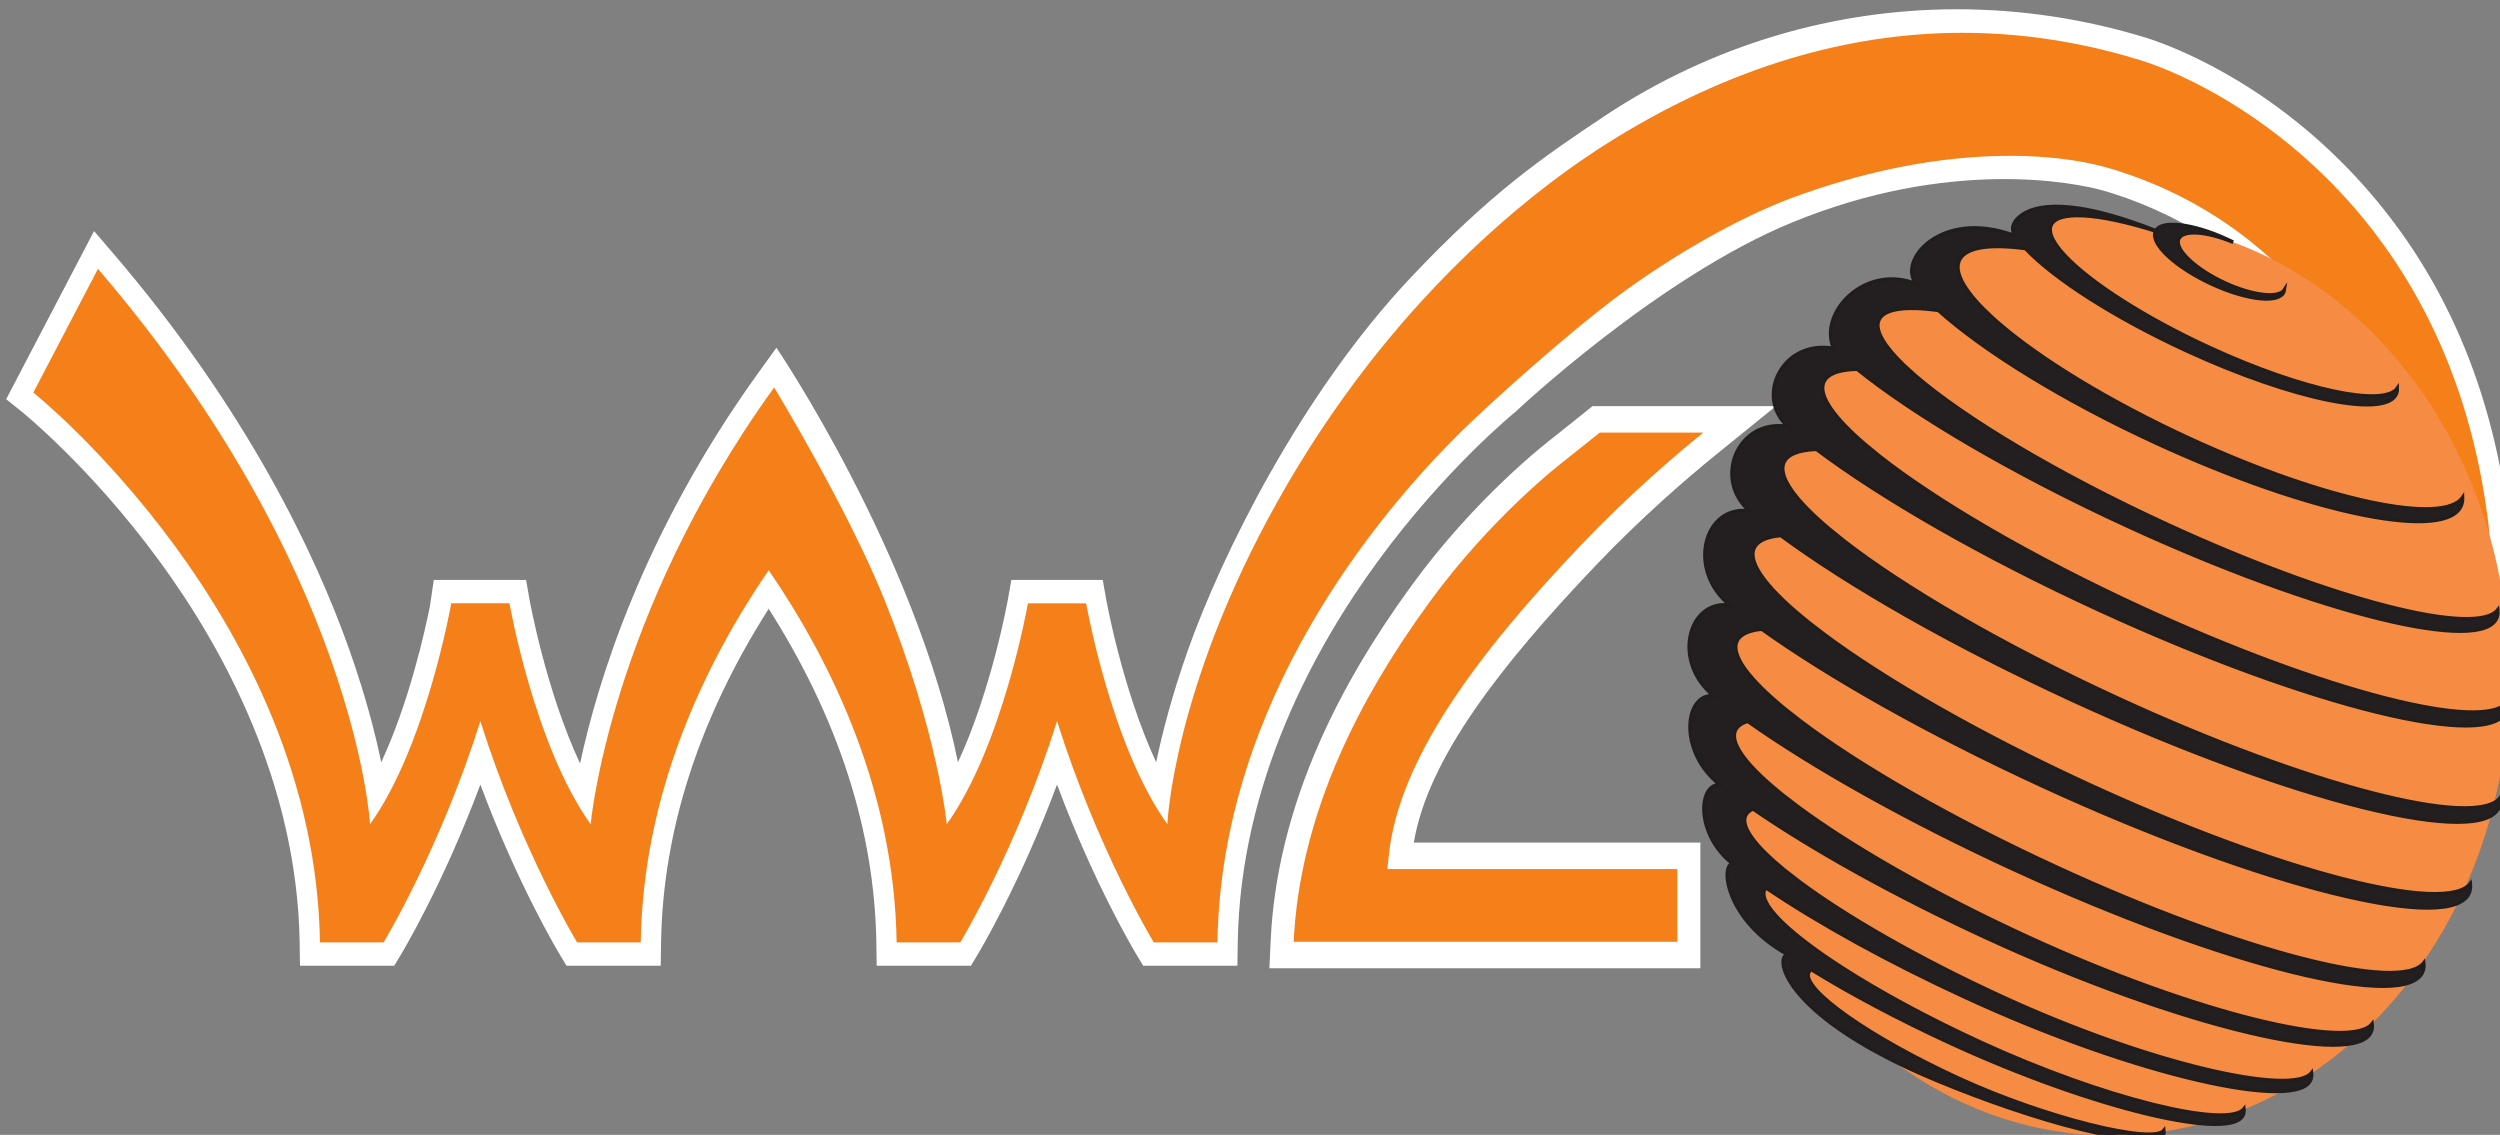
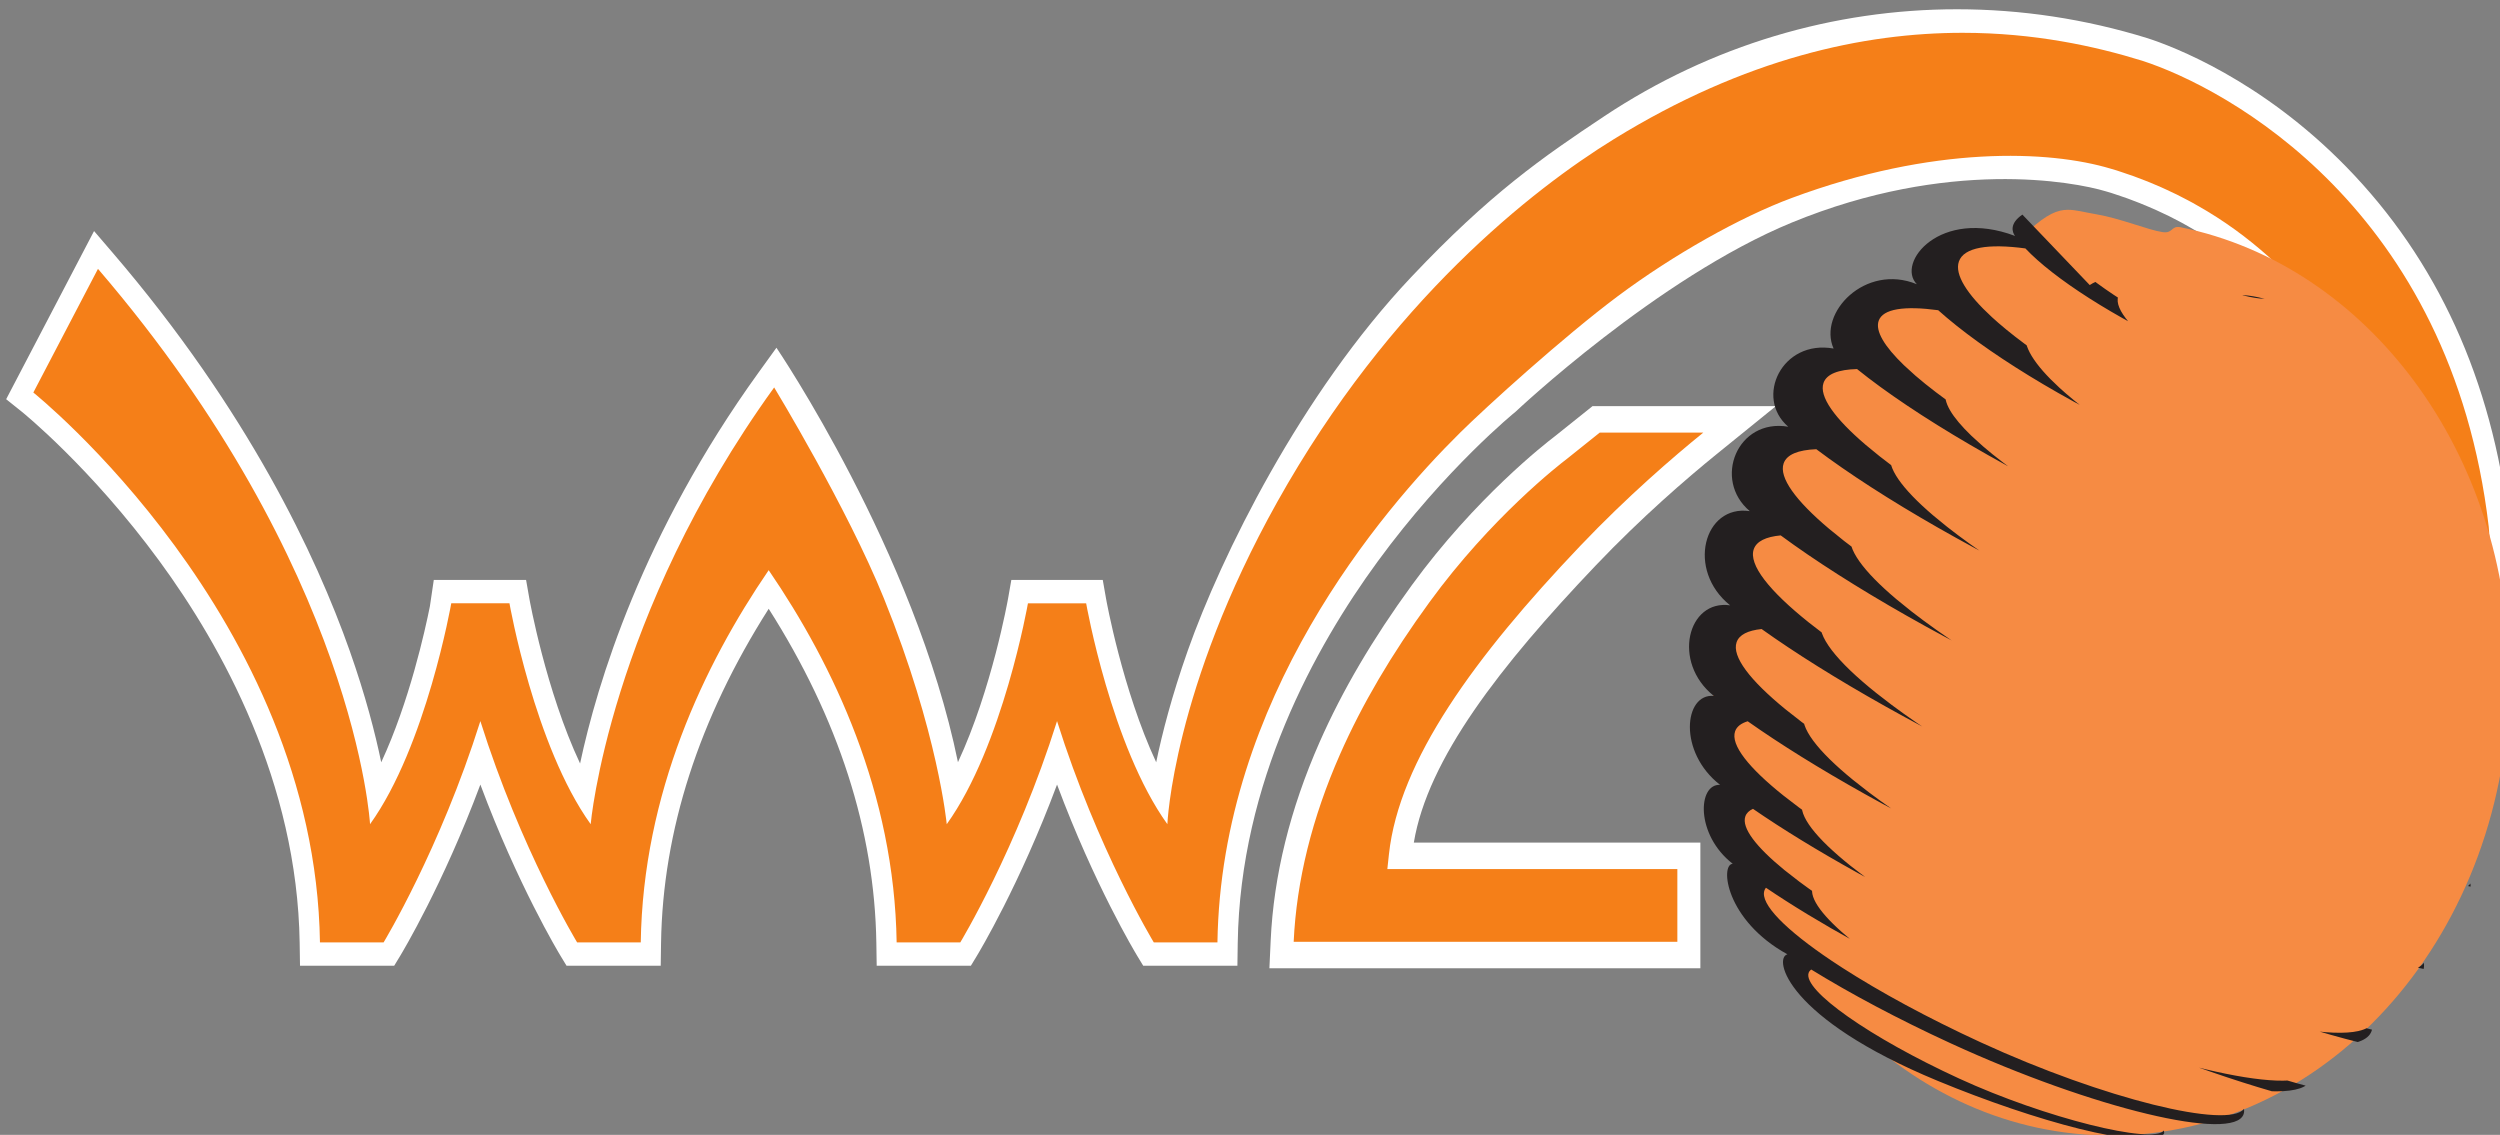
<svg xmlns="http://www.w3.org/2000/svg" xmlns:ns1="http://www.inkscape.org/namespaces/inkscape" xmlns:ns2="http://sodipodi.sourceforge.net/DTD/sodipodi-0.dtd" width="62.91mm" height="28.558mm" viewBox="0 0 62.91 28.558" version="1.1" id="svg1171" ns1:version="1.2.2 (732a01da63, 2022-12-09)" ns2:docname="log.svg" ns1:export-filename="log3_brand.svg" ns1:export-xdpi="83.650002" ns1:export-ydpi="83.650002">
  <rect x="0" y="0" width="62.91" height="28.558" fill="#808080" stroke="none" />
  <ns2:namedview id="namedview1173" pagecolor="#ffffff" bordercolor="#000000" borderopacity="0.25" ns1:showpageshadow="2" ns1:pageopacity="0.0" ns1:pagecheckerboard="0" ns1:deskcolor="#d1d1d1" ns1:document-units="mm" showgrid="false" ns1:zoom="1.4912879" ns1:cx="356.73863" ns1:cy="245.42545" ns1:window-width="1920" ns1:window-height="1017" ns1:window-x="-8" ns1:window-y="-8" ns1:window-maximized="1" ns1:current-layer="layer1" />
  <defs id="defs1168">
    <clipPath clipPathUnits="userSpaceOnUse" id="clipPath5512-7">
      <path d="m 764.871,448.211 -7.199,-5.012 c -1.564,-1.035 -14.789,-9.975 -26.737,-24.249 v 0 c -7.369,-8.804 -13.038,-17.198 -17.33,-25.664 v 0 c -5.53,-10.911 -8.617,-21.804 -9.175,-32.377 v 0 l -0.24,-4.551 h 80.931 v 20.531 H 731.31 c 2.603,13.648 16.197,28.864 34.15,45.275 v 0 c 8.608,7.87 17.1,14.236 22.706,18.192 v 0 l 11.137,7.855 z" id="path5510-3" />
    </clipPath>
    <linearGradient x1="0" y1="0" x2="1" y2="0" gradientUnits="userSpaceOnUse" gradientTransform="matrix(251.029,0,0,-217.245,2325.484,-2222.593)" spreadMethod="pad" id="linearGradient5528-0">
      <stop style="stop-opacity:1;stop-color:#ffffff" offset="0" id="stop5518-5" />
      <stop style="stop-opacity:1;stop-color:#231f20" offset="0.259" id="stop5520-9" />
      <stop style="stop-opacity:1;stop-color:#231f20" offset="0.592" id="stop5522-8" />
      <stop style="stop-opacity:1;stop-color:#231f20" offset="0.676" id="stop5524-4" />
      <stop style="stop-opacity:1;stop-color:#231f20" offset="1" id="stop5526-8" />
    </linearGradient>
    <clipPath clipPathUnits="userSpaceOnUse" id="clipPath5538-4">
      <path d="m 767.053,495.564 c -11.584,-6.697 -21.438,-12.634 -36.24,-26.273 v 0 c -20.766,-19.134 -35.701,-45.625 -41.956,-61.035 v 0 c -2.987,-7.361 -4.815,-13.554 -5.929,-18.24 v 0 c -6.353,11.879 -9.378,26.546 -9.414,26.727 v 0 l -0.617,3.06 h -17.172 l -0.618,-3.06 c -0.037,-0.182 -3.046,-14.832 -9.406,-26.717 v 0 c -8.091,34.412 -34.088,67.724 -34.088,67.724 v 0 l -3.361,-4.055 c -21.88,-26.391 -30.342,-50.924 -33.513,-63.88 v 0 c -6.427,11.913 -9.486,26.747 -9.522,26.929 v 0 l -0.617,3.06 h -17.334 l -0.731,-4.313 c -0.876,-3.809 -3.85,-15.601 -9.138,-25.48 v 0 c -1.114,4.688 -2.942,10.882 -5.93,18.245 v 0 c -6.254,15.41 -19.06,39.207 -44.546,65.06 v 0 l -3.452,3.502 -16.505,-27.478 2.923,-2.037 c 0.13,-0.089 12.964,-9.103 25.832,-24.38 v 0 c 11.773,-13.978 25.905,-36.153 26.361,-62.414 v 0 l 0.065,-3.746 h 17.684 l 1.138,1.632 c 0.378,0.542 8.046,11.631 15.047,27.975 v 0 c 7.001,-16.342 14.668,-27.43 15.046,-27.973 v 0 l 1.138,-1.633 h 17.685 l 0.064,3.748 c 0.319,18.325 7.115,36.666 20.213,54.582 v 0 c 13.102,-17.917 19.898,-36.259 20.216,-54.585 v 0 l 0.066,-3.746 h 17.684 l 1.138,1.632 c 0.378,0.542 8.046,11.631 15.047,27.975 v 0 c 7.001,-16.344 14.669,-27.433 15.046,-27.975 v 0 l 1.138,-1.632 h 17.685 l 0.064,3.746 c 0.456,26.19 14.516,48.313 26.233,62.261 v 0 c 12.869,15.319 25.831,24.444 25.958,24.533 v 0 c 0,0 26.619,21.879 51.902,30.916 v 0 c 29.343,10.49 52.857,6.68 58.928,5.088 v 0 l 1.033,-0.266 0.994,-0.289 c 0.25,-0.074 0.501,-0.148 0.75,-0.22 v 0 c 0.435,-0.127 0.867,-0.252 1.295,-0.388 v 0 l 0.613,-0.201 c 1.168,-0.384 2.267,-0.746 3.321,-1.153 v 0 l 0.103,-0.038 c 0.928,-0.328 1.843,-0.706 2.811,-1.107 v 0 c 0.312,-0.128 0.622,-0.256 0.932,-0.382 v 0 c 0.338,-0.153 0.676,-0.304 1.013,-0.454 v 0 c 0.903,-0.405 1.757,-0.787 2.554,-1.198 v 0 l 0.073,-0.036 c 4.427,-2.161 8.711,-4.839 12.708,-7.939 v 0 c 3.655,-2.89 6.921,-6.024 9.704,-9.309 v 0 c 2.575,-3.049 4.855,-6.308 6.776,-9.686 v 0 c 3.073,-5.405 5.248,-11.052 6.646,-17.245 v 0 c 1.057,-4.81 1.331,-8.567 1.448,-11.311 v 0 c 0.007,-0.376 0.014,-0.728 0.022,-1.053 v 0 c 0.006,-0.317 0.013,-0.609 0.017,-0.875 v 0 l 0.014,-0.279 c 0.012,-0.133 1.103,-13.464 -3.637,-28.733 v 0 l -3.287,-10.59 4.794,3.333 c -0.531,-1.376 -0.996,-2.482 -1.288,-3.16 v 0 l -0.025,-0.06 c -0.32,-0.777 -0.609,-1.406 -0.805,-1.827 v 0 l -0.338,-0.73 6.331,-3.841 c -0.031,-0.073 -0.062,-0.145 -0.091,-0.217 v 0 c -0.401,-0.932 -0.755,-1.72 -1.04,-2.356 v 0 c -0.138,-0.305 -0.258,-0.576 -0.366,-0.819 v 0 c -0.274,-0.621 -0.437,-0.95 -0.437,-0.95 v 0 l 6.202,-4.304 c 0.643,0.69 1.247,1.645 2.057,3.03 v 0 c 0.255,0.429 0.514,0.896 0.785,1.403 v 0 l 2.645,-1.504 c 0.624,0.856 15.226,21.412 11.37,60.337 v 0 l -0.016,0.134 c -3.163,23.44 -13.439,43.053 -30.545,58.294 v 0 c -15.996,14.251 -32.578,19.678 -37.28,21.002 v 0 l -0.042,0.012 c -11.707,3.15 -23.753,4.724 -35.758,4.724 v 0 c -23.131,0 -46.116,-5.84 -66.268,-17.492" id="path5536-2" />
    </clipPath>
    <linearGradient x1="0" y1="0" x2="1" y2="0" gradientUnits="userSpaceOnUse" gradientTransform="matrix(1242.141,0,0,-1074.97,1699.391,-2148.077)" spreadMethod="pad" id="linearGradient5554-8">
      <stop style="stop-opacity:1;stop-color:#ffffff" offset="0" id="stop5544-9" />
      <stop style="stop-opacity:1;stop-color:#231f20" offset="0.259" id="stop5546-5" />
      <stop style="stop-opacity:1;stop-color:#231f20" offset="0.592" id="stop5548-9" />
      <stop style="stop-opacity:1;stop-color:#231f20" offset="0.676" id="stop5550-4" />
      <stop style="stop-opacity:1;stop-color:#231f20" offset="1" id="stop5552-1" />
    </linearGradient>
    <clipPath clipPathUnits="userSpaceOnUse" id="clipPath5564-0">
      <path d="m 768.857,491.823 c -15.13,-8.12 -42.063,-26.396 -63.166,-59.225 v 0 c -19.659,-30.579 -20.663,-52.703 -20.663,-52.703 v 0 c -10.549,12.772 -15.252,36.094 -15.252,36.094 v 0 h -10.93 -10e-4 c 0,0 -4.703,-23.322 -15.251,-36.094 v 0 c 0,0 -1.589,14.912 -11.797,36.896 v 0 c -6.861,14.776 -20.61,34.471 -20.61,34.471 v 0 c -31.048,-37.449 -34.456,-71.367 -34.456,-71.367 v 0 c -10.549,12.774 -15.253,36.096 -15.253,36.096 v 0 h -10.929 c 0,-10e-4 -4.704,-23.324 -15.252,-36.096 v 0 c 0,0 -2.606,41.559 -51.092,90.745 v 0 l -12.138,-20.208 c 0,0 52.905,-36.854 53.825,-89.856 v 0 h 11.947 c 0,0 10.59,15.197 18.175,36.166 v 0 c 7.585,-20.968 18.174,-36.165 18.174,-36.165 v 0 h 11.947 c 0.423,24.358 11.825,45.3 24.025,60.827 v 0 c 12.202,-15.527 23.606,-36.469 24.029,-60.828 v 0 h 11.947 c 0,0 10.589,15.197 18.175,36.166 v 0 c 7.584,-20.969 18.174,-36.166 18.174,-36.166 v 0 h 11.947 c 0.69,39.752 30.621,70.42 45.543,83.269 v 0 c 4.975,4.283 19.434,15.69 29.585,22.292 v 0 c 10.517,6.841 23.145,12.995 32.748,16.093 v 0 c 26.494,8.569 48.283,7.819 59.909,4.769 v 0 c 0.364,-0.094 0.727,-0.187 1.09,-0.28 v 0 c 0.358,-0.104 0.716,-0.208 1.073,-0.313 v 0 c 0.713,-0.212 1.426,-0.411 2.129,-0.633 v 0 c 1.397,-0.462 2.788,-0.906 4.135,-1.425 v 0 c 1.361,-0.482 2.673,-1.05 3.983,-1.583 v 0 c 1.284,-0.585 2.574,-1.13 3.804,-1.764 v 0 c 4.971,-2.427 9.436,-5.301 13.398,-8.374 v 0 c 3.935,-3.111 7.366,-6.431 10.253,-9.84 v 0 c 2.884,-3.413 5.256,-6.882 7.178,-10.262 v 0 c 3.85,-6.772 5.885,-13.126 7.054,-18.31 v 0 c 1.146,-5.208 1.421,-9.288 1.537,-12.018 v 0 c 0.012,-0.767 0.031,-1.428 0.04,-1.984 v 0 c 0,0 1.248,-13.949 -3.794,-30.198 v 0 c 0.2,0.139 0.491,0.571 0.848,1.226 v 0 c 0.368,0.653 0.762,1.535 1.19,2.57 v 0 c 0.212,0.517 0.448,1.07 0.663,1.656 v 0 c 0.207,0.589 0.423,1.204 0.647,1.836 v 0 c 0.109,0.317 0.219,0.638 0.33,0.963 v 0 c 0.101,0.328 0.202,0.659 0.303,0.991 v 0 c 0.198,0.668 0.399,1.343 0.598,2.015 v 0 c 0.732,2.706 1.333,5.417 1.672,7.461 v 0 c 0.32,1.788 0.475,3.055 0.509,3.345 v 0 c -0.134,-1.318 -0.352,-2.627 -0.543,-3.932 v 0 c -0.091,-0.663 -0.235,-1.321 -0.35,-1.979 v 0 c -0.127,-0.659 -0.231,-1.316 -0.377,-1.969 v 0 c -0.5,-4.573 -1.325,-9.107 -2.428,-13.57 v 0 l 0.386,1.011 0.356,1.019 0.712,2.048 c 0.226,0.686 0.435,1.379 0.653,2.071 v 0 c 0.217,0.692 0.44,1.385 0.624,2.088 v 0 c -0.022,-0.626 -0.141,-1.451 -0.311,-2.419 v 0 c -0.084,-0.485 -0.18,-1.006 -0.286,-1.553 v 0 c -0.113,-0.547 -0.255,-1.119 -0.396,-1.713 v 0 c -0.144,-0.592 -0.29,-1.207 -0.454,-1.83 v 0 c -0.179,-0.62 -0.363,-1.253 -0.547,-1.893 v 0 c -0.357,-1.28 -0.806,-2.559 -1.224,-3.803 v 0 c -0.862,-2.482 -1.781,-4.773 -2.496,-6.435 v 0 c -0.344,-0.837 -0.653,-1.511 -0.871,-1.978 v 0 c -0.216,-0.467 -0.337,-0.73 -0.337,-0.73 v 0 c 0.464,0.602 1.07,1.509 1.709,2.714 v 0 c 0.325,0.6 0.674,1.271 1.046,2.007 v 0 c 0.355,0.741 0.718,1.551 1.106,2.419 v 0 c 1.522,3.485 3.169,8.007 4.515,13.308 v 0 c 0.18,0.659 0.331,1.336 0.483,2.023 v 0 c 0.154,0.688 0.308,1.384 0.464,2.09 v 0 c 0.132,0.711 0.267,1.43 0.402,2.157 v 0 c 0.067,0.363 0.133,0.73 0.2,1.098 v 0 c 0.056,0.371 0.112,0.743 0.168,1.117 v 0 c 0.482,2.99 0.77,6.133 0.93,9.366 v 0 c 0.166,3.233 0.1,6.558 -0.139,9.909 v 0 c -0.246,3.35 -0.684,6.728 -1.374,10.048 v 0 c -0.677,3.321 -1.564,6.59 -2.63,9.738 v 0 c -1.065,3.15 -2.868,4.201 -4.248,7.036 v 0 c -0.357,0.702 -0.819,0.672 -1.197,1.347 v 0 c -0.371,0.68 -1.958,2.627 -2.32,3.292 v 0 c -0.772,1.303 8.201,-5.189 10.851,-12.047 v 0 c 2.656,-6.854 4.461,-12.757 5.182,-20.238 v 0 c 0.695,-7.485 0.446,-14.893 -0.499,-21.618 v 0 c -0.896,-6.741 -2.438,-12.8 -4.001,-17.847 v 0 c -1.573,-5.05 -3.193,-9.09 -4.367,-11.881 v 0 c -0.597,-1.391 -1.092,-2.467 -1.418,-3.205 v 0 c -0.325,-0.738 -0.517,-1.123 -0.517,-1.123 v 0 c 0.394,0.423 0.904,1.242 1.572,2.386 v 0 c 0.679,1.139 1.429,2.644 2.295,4.439 v 0 c 1.687,3.608 3.661,8.468 5.393,14.322 v 0 c 0.835,2.935 1.672,6.099 2.305,9.482 v 0 c 0.653,3.376 1.196,6.952 1.491,10.674 v 0 c 0.307,3.719 0.42,7.576 0.278,11.494 v 0 c -0.143,3.919 -0.567,7.893 -1.249,11.83 v 0 c -1.358,7.873 1.93,-0.113 2.651,-8.437 v 0 c 0.726,-8.33 0.285,-16.543 -0.862,-23.97 v 0 c -1.166,-7.431 -2.957,-14.101 -4.838,-19.615 v 0 c -1.336,-3.942 -2.678,-7.317 -3.84,-10.028 v 0 c 0,0 14.414,19.791 10.657,57.715 v 0 c -7.03,52.116 -49.418,71.728 -65.08,76.137 v 0 c -8.861,2.385 -20.28,4.561 -33.728,4.561 v 0 c -18.461,0 -40.748,-4.1 -65.502,-17.388 m -2.628,-47.935 -6.071,-4.228 -0.085,-0.058 c -1.422,-0.938 -14.222,-9.568 -25.824,-23.428 v 0 C 727.094,407.627 721.603,399.5 717.461,391.33 v 0 c -5.26,-10.378 -8.187,-20.678 -8.714,-30.65 v 0 h 72.051 v 11.887 h -54.461 l 0.301,2.427 c 1.9,15.313 16.099,32.256 35.905,50.361 v 0 c 8.862,8.102 17.6,14.632 23.132,18.533 v 0 z" id="path5562-1" />
    </clipPath>
    <radialGradient fx="0" fy="0" cx="0" cy="0" r="1" gradientUnits="userSpaceOnUse" gradientTransform="matrix(452.612,0,0,-391.698,2322.159,-2148.113)" spreadMethod="pad" id="radialGradient5582-5">
      <stop style="stop-opacity:1;stop-color:#f57c17" offset="0" id="stop5570-8" />
      <stop style="stop-opacity:1;stop-color:#f57c17" offset="0.179" id="stop5572-8" />
      <stop style="stop-opacity:1;stop-color:#f57c17" offset="0.265" id="stop5574-4" />
      <stop style="stop-opacity:1;stop-color:#ffffff" offset="0.567" id="stop5576-7" />
      <stop style="stop-opacity:1;stop-color:#f57f18" offset="0.894" id="stop5578-1" />
      <stop style="stop-opacity:1;stop-color:#f57f18" offset="1" id="stop5580-1" />
    </radialGradient>
    <clipPath clipPathUnits="userSpaceOnUse" id="clipPath5592-5">
      <path d="m 846.917,477.003 c -0.896,-0.696 -0.325,-1.706 -1.418,-1.987 v 0 c -0.496,-0.127 -1.446,0.035 -2.401,0.198 v 0 c -0.987,0.169 -1.981,0.337 -2.484,0.186 v 0 c -4.015,-1.213 -7.889,-2.752 -11.589,-4.589 v 0 c -1.543,-0.767 1.162,-4.418 -0.318,-5.286 v 0 c -0.794,-0.465 -2.591,-0.265 -4.397,-0.065 v 0 c -1.883,0.209 -3.777,0.418 -4.563,-0.126 v 0 c -7.038,-4.869 -13.199,-10.914 -18.201,-17.851 v 0 c -0.497,-0.689 1.674,-2.263 1.202,-2.969 v 0 c -0.547,-0.816 -3.734,-0.765 -4.249,-1.602 v 0 c -1.814,-2.951 -3.428,-6.036 -4.825,-9.237 v 0 c -0.285,-0.654 2.202,-1.964 1.935,-2.627 v 0 c -0.354,-0.879 -3.455,-1.116 -3.776,-2.012 v 0 c -1.189,-3.316 -2.151,-6.741 -2.865,-10.256 v 0 c -0.158,-0.781 2.963,-2.76 2.828,-3.551 v 0 c -0.151,-0.885 -3.554,-0.583 -3.672,-1.478 v 0 c -0.433,-3.256 -0.656,-6.578 -0.656,-9.95 v 0 c 0,-16.732 5.495,-32.18 14.778,-44.638 v 0 c 1.587,-2.129 1.541,-4.613 3.341,-6.559 v 0 c 1.725,-1.866 5.286,-3.199 7.19,-4.88 v 0 c 13.182,-11.636 30.499,-18.698 49.464,-18.698 v 0 c 41.297,0 74.775,33.478 74.775,74.775 v 0 c 0,36.838 -26.64,67.454 -61.705,73.635 v 0 c -0.933,0.164 -1.272,-0.112 -1.648,-0.388 v 0 c -0.357,-0.263 -0.749,-0.527 -1.719,-0.409 v 0 c -2.645,0.319 -7.942,2.253 -12.492,2.921 v 0 c -2.229,0.326 -3.785,0.731 -5.293,0.731 v 0 c -2.007,0 -3.93,-0.717 -7.242,-3.288" id="path5590-3" />
    </clipPath>
    <linearGradient x1="0" y1="0" x2="1" y2="0" gradientUnits="userSpaceOnUse" gradientTransform="matrix(394.692,0,0,-341.573,2545.274,-2217.17)" spreadMethod="pad" id="linearGradient5606-7">
      <stop style="stop-opacity:1;stop-color:#f68b43" offset="0" id="stop5598-1" />
      <stop style="stop-opacity:1;stop-color:#f68b43" offset="0.167" id="stop5600-8" />
      <stop style="stop-opacity:1;stop-color:#ffffff" offset="0.638" id="stop5602-8" />
      <stop style="stop-opacity:1;stop-color:#ffffff" offset="1" id="stop5604-1" />
    </linearGradient>
    <clipPath clipPathUnits="userSpaceOnUse" id="clipPath5616-2">
      <path d="m 845.595,479.503 c -2.454,-1.446 -1.939,-2.856 -1.383,-3.486 v 0 c -14.099,4.642 -22.381,-4.396 -18.438,-7.889 v 0 c -9.685,3.467 -18.63,-4.686 -15.635,-10.51 v 0 c -9.725,1.515 -14.871,-8.018 -8.522,-12.772 v 0 c -9.553,1.408 -14.239,-8.655 -7.217,-13.797 v 0 c -8.633,1.121 -11.97,-9.63 -3.692,-15.389 v 0 c -7.992,0.989 -10.989,-9.286 -3.069,-14.8 v 0 c -5.618,0.427 -6.745,-9.173 1.181,-14.535 v 0 c -4.213,0.19 -4.646,-8.161 2.379,-12.898 v 0 c -2.415,-0.091 -1.363,-9.229 10.266,-14.79 v 0 c -2.667,-0.614 -0.29,-10.414 28.214,-20.676 v 0 c 18.39,-6.621 38.61,-11.414 42.433,-8.73 v 0 c 0.168,0.118 0.094,0.395 0.063,0.62 v 0 c -2.005,-2.328 -22.303,2.019 -38.452,8.481 v 0 c -16.749,6.701 -29.407,14.436 -28.271,17.275 v 0 c 0.086,0.215 0.253,0.394 0.488,0.543 v 0 c 7.326,-3.929 16.313,-8.105 26.193,-12.058 v 0 c 26.828,-10.733 53.176,-16.138 54.996,-11.59 v 0 c 0.108,0.269 0.136,0.568 0.092,0.891 v 0 c -2.883,-3.345 -26.214,1.56 -49.429,10.849 v 0 c -9.999,4 -18.98,8.257 -25.952,12.16 v 0 l -2.041,1.164 c -8.573,5.003 -13.536,9.294 -12.647,11.511 v 0 c 0.063,0.159 0.161,0.303 0.282,0.437 v 0 c 9.604,-5.662 22.785,-12.045 37.669,-18 v 0 c 31.853,-12.744 62.543,-18.678 64.703,-13.279 v 0 c 0.128,0.322 0.161,0.676 0.108,1.06 v 0 c -3.423,-3.974 -30.528,1.368 -58.093,12.396 v 0 c -15.743,6.298 -29.365,13.131 -38.107,18.81 v 0 l -2.803,1.899 c -5.325,3.785 -8.094,6.905 -7.343,8.777 v 0 c 0.211,0.53 0.696,0.939 1.43,1.229 v 0 c 11.028,-6.608 26.482,-14.14 44.002,-21.149 v 0 c 36.318,-14.53 69.704,-21.319 72.167,-15.162 v 0 c 0.147,0.365 0.185,0.77 0.124,1.208 v 0 c -3.902,-4.531 -33.203,1.582 -64.63,14.156 v 0 c -17.707,7.085 -33.061,14.762 -43.042,21.183 v 0 l -2.905,1.94 c -6.524,4.533 -9.955,8.281 -9.069,10.495 v 0 c 0.306,0.765 1.114,1.306 2.362,1.638 v 0 c 12.174,-7.474 29.775,-16.129 49.848,-24.161 v 0 c 39.823,-15.933 74.297,-23.377 76.999,-16.627 v 0 c 0.16,0.402 0.201,0.845 0.134,1.325 v 0 c -4.278,-4.968 -34.271,1.735 -68.732,15.523 v 0 c -19.983,7.995 -37.233,16.679 -48.138,23.841 v 0 l -3.017,2.057 c -6.653,4.728 -10.11,8.626 -9.173,10.966 v 0 c 0.484,1.214 2.113,1.916 4.695,2.148 v 0 c 12.716,-7.89 31.358,-17.095 52.676,-25.624 v 0 c 41.529,-16.615 77.476,-24.377 80.293,-17.338 v 0 c 0.167,0.419 0.211,0.881 0.141,1.382 v 0 c -4.462,-5.181 -35.738,1.81 -71.673,16.187 v 0 c -20.503,8.204 -38.247,17.101 -49.646,24.499 v 0 l -2.895,1.943 c -7.459,5.183 -11.381,9.466 -10.369,11.999 v 0 c 0.517,1.29 2.272,2.024 5.056,2.253 v 0 c 12.718,-8.164 32.222,-17.909 54.704,-26.903 v 0 c 41.528,-16.616 77.475,-24.378 80.293,-17.339 v 0 c 0.166,0.419 0.209,0.881 0.14,1.382 v 0 c -4.462,-5.18 -35.738,1.809 -71.673,16.187 v 0 c -21.688,8.676 -40.289,18.132 -51.558,25.766 v 0 l -2.838,1.999 c -6.245,4.588 -9.439,8.363 -8.513,10.676 v 0 c 0.579,1.448 2.725,2.198 6.134,2.314 v 0 c 12.101,-7.922 31.051,-17.459 52.975,-26.23 v 0 c 39.636,-15.859 73.969,-23.209 76.687,-16.415 v 0 c 0.161,0.403 0.203,0.848 0.14,1.331 v 0 c -4.283,-5.007 -34.155,1.615 -68.453,15.337 v 0 c -20.878,8.353 -38.752,17.48 -49.465,24.828 v 0 l -2.627,1.872 c -5.824,4.331 -8.785,7.901 -7.902,10.109 v 0 c 0.583,1.458 2.791,2.188 6.297,2.264 v 0 c 10.689,-7.515 29.137,-17.002 50.789,-25.665 v 0 c 35.882,-14.356 66.963,-21.009 69.423,-14.86 v 0 c 0.147,0.365 0.185,0.768 0.127,1.205 v 0 c -3.878,-4.532 -30.919,1.462 -61.969,13.885 v 0 c -20.72,8.29 -38.172,17.421 -47.398,24.35 v 0 l -2.157,1.706 c -3.664,3.07 -5.425,5.598 -4.756,7.267 v 0 c 0.785,1.965 4.835,2.473 11.178,1.728 v 0 c 8.497,-6.632 23.367,-14.684 40.975,-21.729 v 0 c 29.205,-11.685 54.876,-16.172 57.335,-10.024 v 0 c 0.146,0.365 0.205,0.761 0.184,1.182 v 0 c -3.547,-4.664 -25.867,-0.559 -51.139,9.552 v 0 c -15.313,6.127 -28.318,13.103 -36.049,18.945 v 0 l -1.203,0.933 c -4.706,3.76 -7.061,6.983 -6.213,9.105 v 0 c 0.928,2.316 5.527,2.949 12.487,2.13 v 0 c 5.241,-4.844 16.559,-11.234 30.301,-16.732 v 0 c 20.09,-8.038 37.748,-11.125 39.439,-6.896 v 0 c 0.101,0.252 0.141,0.524 0.127,0.814 v 0 c -2.44,-3.209 -17.794,-0.384 -35.177,6.572 v 0 c -12.303,4.921 -22.441,10.64 -27.16,14.982 v 0 l -0.731,0.706 c -1.689,1.718 -2.433,3.184 -2.008,4.247 v 0 c 1.049,2.621 8.929,2.11 19.64,-0.83 v 0 c -0.035,-0.059 -0.065,-0.119 -0.091,-0.183 v 0 c -0.805,-2.012 3.97,-5.816 10.664,-8.493 v 0 c 6.694,-2.679 12.774,-3.219 13.579,-1.206 v 0 c 0.034,0.085 0.055,0.175 0.069,0.267 v 0 c -1.045,-1.465 -5.869,-1.018 -11.134,1.088 v 0 c -5.526,2.212 -9.442,5.412 -8.748,7.149 v 0 c 0.654,1.631 5.136,1.392 10.252,-0.471 v 0 c -0.361,0.157 -0.728,0.311 -1.102,0.46 v 0 c -6.443,2.578 -12.313,3.174 -13.464,1.421 v 0 c -7.986,2.747 -14.2,3.951 -18.675,3.951 v 0 c -2.789,0 -4.901,-0.467 -6.347,-1.319" id="path5614-1" />
    </clipPath>
    <linearGradient x1="0" y1="0" x2="1" y2="0" gradientUnits="userSpaceOnUse" gradientTransform="matrix(405.729,0,0,-351.125,2533.47,-2217.198)" spreadMethod="pad" id="linearGradient5634-4">
      <stop style="stop-opacity:1;stop-color:#231f20" offset="0" id="stop5622-3" />
      <stop style="stop-opacity:1;stop-color:#231f20" offset="0.016" id="stop5624-3" />
      <stop style="stop-opacity:1;stop-color:#231f20" offset="0.126" id="stop5626-5" />
      <stop style="stop-opacity:1;stop-color:#ffffff" offset="0.281" id="stop5628-2" />
      <stop style="stop-opacity:1;stop-color:#231f20" offset="0.568" id="stop5630-8" />
      <stop style="stop-opacity:1;stop-color:#231f20" offset="1" id="stop5632-0" />
    </linearGradient>
    <clipPath clipPathUnits="userSpaceOnUse" id="clipPath5644-2">
      <path d="M 0,1600.008 H 2208.008 V 0 H 0 Z" id="path5642-5" />
    </clipPath>
  </defs>
  <g ns1:label="Layer 1" ns1:groupmode="layer" id="layer1" transform="translate(-2.251,-6.985)">
    <g id="g5506" transform="matrix(0.134,0,0,-0.154,-60.167,86.229)" style="stroke-width:2.455">
      <g id="g5508" clip-path="url(#clipPath5512-7)" style="stroke-width:2.455">
        <g id="g5514" style="stroke-width:2.455">
          <g id="g5516" style="stroke-width:2.455">
            <path d="m 764.871,448.211 -7.199,-5.012 c -1.564,-1.035 -14.789,-9.975 -26.737,-24.249 v 0 c -7.369,-8.804 -13.038,-17.198 -17.33,-25.664 v 0 c -5.53,-10.911 -8.617,-21.804 -9.175,-32.377 v 0 l -0.24,-4.551 h 80.931 v 20.531 H 731.31 c 2.603,13.648 16.197,28.864 34.15,45.275 v 0 c 8.608,7.87 17.1,14.236 22.706,18.192 v 0 l 11.137,7.855 z" style="fill:url(#linearGradient5528-0);stroke:none;stroke-width:2.455" id="path5530" />
          </g>
        </g>
      </g>
    </g>
    <g id="g5532" transform="matrix(0.134,0,0,-0.154,-60.167,86.229)" style="stroke-width:2.455">
      <g id="g5534" clip-path="url(#clipPath5538-4)" style="stroke-width:2.455">
        <g id="g5540" style="stroke-width:2.455">
          <g id="g5542" style="stroke-width:2.455">
            <path d="m 767.053,495.564 c -11.584,-6.697 -21.438,-12.634 -36.24,-26.273 v 0 c -20.766,-19.134 -35.701,-45.625 -41.956,-61.035 v 0 c -2.987,-7.361 -4.815,-13.554 -5.929,-18.24 v 0 c -6.353,11.879 -9.378,26.546 -9.414,26.727 v 0 l -0.617,3.06 h -17.172 l -0.618,-3.06 c -0.037,-0.182 -3.046,-14.832 -9.406,-26.717 v 0 c -8.091,34.412 -34.088,67.724 -34.088,67.724 v 0 l -3.361,-4.055 c -21.88,-26.391 -30.342,-50.924 -33.513,-63.88 v 0 c -6.427,11.913 -9.486,26.747 -9.522,26.929 v 0 l -0.617,3.06 h -17.334 l -0.731,-4.313 c -0.876,-3.809 -3.85,-15.601 -9.138,-25.48 v 0 c -1.114,4.688 -2.942,10.882 -5.93,18.245 v 0 c -6.254,15.41 -19.06,39.207 -44.546,65.06 v 0 l -3.452,3.502 -16.505,-27.478 2.923,-2.037 c 0.13,-0.089 12.964,-9.103 25.832,-24.38 v 0 c 11.773,-13.978 25.905,-36.153 26.361,-62.414 v 0 l 0.065,-3.746 h 17.684 l 1.138,1.632 c 0.378,0.542 8.046,11.631 15.047,27.975 v 0 c 7.001,-16.342 14.668,-27.43 15.046,-27.973 v 0 l 1.138,-1.633 h 17.685 l 0.064,3.748 c 0.319,18.325 7.115,36.666 20.213,54.582 v 0 c 13.102,-17.917 19.898,-36.259 20.216,-54.585 v 0 l 0.066,-3.746 h 17.684 l 1.138,1.632 c 0.378,0.542 8.046,11.631 15.047,27.975 v 0 c 7.001,-16.344 14.669,-27.433 15.046,-27.975 v 0 l 1.138,-1.632 h 17.685 l 0.064,3.746 c 0.456,26.19 14.516,48.313 26.233,62.261 v 0 c 12.869,15.319 25.831,24.444 25.958,24.533 v 0 c 0,0 26.619,21.879 51.902,30.916 v 0 c 29.343,10.49 52.857,6.68 58.928,5.088 v 0 l 1.033,-0.266 0.994,-0.289 c 0.25,-0.074 0.501,-0.148 0.75,-0.22 v 0 c 0.435,-0.127 0.867,-0.252 1.295,-0.388 v 0 l 0.613,-0.201 c 1.168,-0.384 2.267,-0.746 3.321,-1.153 v 0 l 0.103,-0.038 c 0.928,-0.328 1.843,-0.706 2.811,-1.107 v 0 c 0.312,-0.128 0.622,-0.256 0.932,-0.382 v 0 c 0.338,-0.153 0.676,-0.304 1.013,-0.454 v 0 c 0.903,-0.405 1.757,-0.787 2.554,-1.198 v 0 l 0.073,-0.036 c 4.427,-2.161 8.711,-4.839 12.708,-7.939 v 0 c 3.655,-2.89 6.921,-6.024 9.704,-9.309 v 0 c 2.575,-3.049 4.855,-6.308 6.776,-9.686 v 0 c 3.073,-5.405 5.248,-11.052 6.646,-17.245 v 0 c 1.057,-4.81 1.331,-8.567 1.448,-11.311 v 0 c 0.007,-0.376 0.014,-0.728 0.022,-1.053 v 0 c 0.006,-0.317 0.013,-0.609 0.017,-0.875 v 0 l 0.014,-0.279 c 0.012,-0.133 1.103,-13.464 -3.637,-28.733 v 0 l -3.287,-10.59 4.794,3.333 c -0.531,-1.376 -0.996,-2.482 -1.288,-3.16 v 0 l -0.025,-0.06 c -0.32,-0.777 -0.609,-1.406 -0.805,-1.827 v 0 l -0.338,-0.73 6.331,-3.841 c -0.031,-0.073 -0.062,-0.145 -0.091,-0.217 v 0 c -0.401,-0.932 -0.755,-1.72 -1.04,-2.356 v 0 c -0.138,-0.305 -0.258,-0.576 -0.366,-0.819 v 0 c -0.274,-0.621 -0.437,-0.95 -0.437,-0.95 v 0 l 6.202,-4.304 c 0.643,0.69 1.247,1.645 2.057,3.03 v 0 c 0.255,0.429 0.514,0.896 0.785,1.403 v 0 l 2.645,-1.504 c 0.624,0.856 15.226,21.412 11.37,60.337 v 0 l -0.016,0.134 c -3.163,23.44 -13.439,43.053 -30.545,58.294 v 0 c -15.996,14.251 -32.578,19.678 -37.28,21.002 v 0 l -0.042,0.012 c -11.707,3.15 -23.753,4.724 -35.758,4.724 v 0 c -23.131,0 -46.116,-5.84 -66.268,-17.492" style="fill:url(#linearGradient5554-8);stroke:none;stroke-width:2.455" id="path5556" />
          </g>
        </g>
      </g>
    </g>
    <g id="g5558" transform="matrix(0.134,0,0,-0.154,-60.167,86.229)" style="stroke-width:2.455">
      <g id="g5560" clip-path="url(#clipPath5564-0)" style="stroke-width:2.455">
        <g id="g5566" style="stroke-width:2.455">
          <g id="g5568" style="stroke-width:2.455">
            <path d="m 768.857,491.823 c -15.13,-8.12 -42.063,-26.396 -63.166,-59.225 v 0 c -19.659,-30.579 -20.663,-52.703 -20.663,-52.703 v 0 c -10.549,12.772 -15.252,36.094 -15.252,36.094 v 0 h -10.93 -10e-4 c 0,0 -4.703,-23.322 -15.251,-36.094 v 0 c 0,0 -1.589,14.912 -11.797,36.896 v 0 c -6.861,14.776 -20.61,34.471 -20.61,34.471 v 0 c -31.048,-37.449 -34.456,-71.367 -34.456,-71.367 v 0 c -10.549,12.774 -15.253,36.096 -15.253,36.096 v 0 h -10.929 c 0,-10e-4 -4.704,-23.324 -15.252,-36.096 v 0 c 0,0 -2.606,41.559 -51.092,90.745 v 0 l -12.138,-20.208 c 0,0 52.905,-36.854 53.825,-89.856 v 0 h 11.947 c 0,0 10.59,15.197 18.175,36.166 v 0 c 7.585,-20.968 18.174,-36.165 18.174,-36.165 v 0 h 11.947 c 0.423,24.358 11.825,45.3 24.025,60.827 v 0 c 12.202,-15.527 23.606,-36.469 24.029,-60.828 v 0 h 11.947 c 0,0 10.589,15.197 18.175,36.166 v 0 c 7.584,-20.969 18.174,-36.166 18.174,-36.166 v 0 h 11.947 c 0.69,39.752 30.621,70.42 45.543,83.269 v 0 c 4.975,4.283 19.434,15.69 29.585,22.292 v 0 c 10.517,6.841 23.145,12.995 32.748,16.093 v 0 c 26.494,8.569 48.283,7.819 59.909,4.769 v 0 c 0.364,-0.094 0.727,-0.187 1.09,-0.28 v 0 c 0.358,-0.104 0.716,-0.208 1.073,-0.313 v 0 c 0.713,-0.212 1.426,-0.411 2.129,-0.633 v 0 c 1.397,-0.462 2.788,-0.906 4.135,-1.425 v 0 c 1.361,-0.482 2.673,-1.05 3.983,-1.583 v 0 c 1.284,-0.585 2.574,-1.13 3.804,-1.764 v 0 c 4.971,-2.427 9.436,-5.301 13.398,-8.374 v 0 c 3.935,-3.111 7.366,-6.431 10.253,-9.84 v 0 c 2.884,-3.413 5.256,-6.882 7.178,-10.262 v 0 c 3.85,-6.772 5.885,-13.126 7.054,-18.31 v 0 c 1.146,-5.208 1.421,-9.288 1.537,-12.018 v 0 c 0.012,-0.767 0.031,-1.428 0.04,-1.984 v 0 c 0,0 1.248,-13.949 -3.794,-30.198 v 0 c 0.2,0.139 0.491,0.571 0.848,1.226 v 0 c 0.368,0.653 0.762,1.535 1.19,2.57 v 0 c 0.212,0.517 0.448,1.07 0.663,1.656 v 0 c 0.207,0.589 0.423,1.204 0.647,1.836 v 0 c 0.109,0.317 0.219,0.638 0.33,0.963 v 0 c 0.101,0.328 0.202,0.659 0.303,0.991 v 0 c 0.198,0.668 0.399,1.343 0.598,2.015 v 0 c 0.732,2.706 1.333,5.417 1.672,7.461 v 0 c 0.32,1.788 0.475,3.055 0.509,3.345 v 0 c -0.134,-1.318 -0.352,-2.627 -0.543,-3.932 v 0 c -0.091,-0.663 -0.235,-1.321 -0.35,-1.979 v 0 c -0.127,-0.659 -0.231,-1.316 -0.377,-1.969 v 0 c -0.5,-4.573 -1.325,-9.107 -2.428,-13.57 v 0 l 0.386,1.011 0.356,1.019 0.712,2.048 c 0.226,0.686 0.435,1.379 0.653,2.071 v 0 c 0.217,0.692 0.44,1.385 0.624,2.088 v 0 c -0.022,-0.626 -0.141,-1.451 -0.311,-2.419 v 0 c -0.084,-0.485 -0.18,-1.006 -0.286,-1.553 v 0 c -0.113,-0.547 -0.255,-1.119 -0.396,-1.713 v 0 c -0.144,-0.592 -0.29,-1.207 -0.454,-1.83 v 0 c -0.179,-0.62 -0.363,-1.253 -0.547,-1.893 v 0 c -0.357,-1.28 -0.806,-2.559 -1.224,-3.803 v 0 c -0.862,-2.482 -1.781,-4.773 -2.496,-6.435 v 0 c -0.344,-0.837 -0.653,-1.511 -0.871,-1.978 v 0 c -0.216,-0.467 -0.337,-0.73 -0.337,-0.73 v 0 c 0.464,0.602 1.07,1.509 1.709,2.714 v 0 c 0.325,0.6 0.674,1.271 1.046,2.007 v 0 c 0.355,0.741 0.718,1.551 1.106,2.419 v 0 c 1.522,3.485 3.169,8.007 4.515,13.308 v 0 c 0.18,0.659 0.331,1.336 0.483,2.023 v 0 c 0.154,0.688 0.308,1.384 0.464,2.09 v 0 c 0.132,0.711 0.267,1.43 0.402,2.157 v 0 c 0.067,0.363 0.133,0.73 0.2,1.098 v 0 c 0.056,0.371 0.112,0.743 0.168,1.117 v 0 c 0.482,2.99 0.77,6.133 0.93,9.366 v 0 c 0.166,3.233 0.1,6.558 -0.139,9.909 v 0 c -0.246,3.35 -0.684,6.728 -1.374,10.048 v 0 c -0.677,3.321 -1.564,6.59 -2.63,9.738 v 0 c -1.065,3.15 -2.868,4.201 -4.248,7.036 v 0 c -0.357,0.702 -0.819,0.672 -1.197,1.347 v 0 c -0.371,0.68 -1.958,2.627 -2.32,3.292 v 0 c -0.772,1.303 8.201,-5.189 10.851,-12.047 v 0 c 2.656,-6.854 4.461,-12.757 5.182,-20.238 v 0 c 0.695,-7.485 0.446,-14.893 -0.499,-21.618 v 0 c -0.896,-6.741 -2.438,-12.8 -4.001,-17.847 v 0 c -1.573,-5.05 -3.193,-9.09 -4.367,-11.881 v 0 c -0.597,-1.391 -1.092,-2.467 -1.418,-3.205 v 0 c -0.325,-0.738 -0.517,-1.123 -0.517,-1.123 v 0 c 0.394,0.423 0.904,1.242 1.572,2.386 v 0 c 0.679,1.139 1.429,2.644 2.295,4.439 v 0 c 1.687,3.608 3.661,8.468 5.393,14.322 v 0 c 0.835,2.935 1.672,6.099 2.305,9.482 v 0 c 0.653,3.376 1.196,6.952 1.491,10.674 v 0 c 0.307,3.719 0.42,7.576 0.278,11.494 v 0 c -0.143,3.919 -0.567,7.893 -1.249,11.83 v 0 c -1.358,7.873 1.93,-0.113 2.651,-8.437 v 0 c 0.726,-8.33 0.285,-16.543 -0.862,-23.97 v 0 c -1.166,-7.431 -2.957,-14.101 -4.838,-19.615 v 0 c -1.336,-3.942 -2.678,-7.317 -3.84,-10.028 v 0 c 0,0 14.414,19.791 10.657,57.715 v 0 c -7.03,52.116 -49.418,71.728 -65.08,76.137 v 0 c -8.861,2.385 -20.28,4.561 -33.728,4.561 v 0 c -18.461,0 -40.748,-4.1 -65.502,-17.388 m -2.628,-47.935 -6.071,-4.228 -0.085,-0.058 c -1.422,-0.938 -14.222,-9.568 -25.824,-23.428 v 0 C 727.094,407.627 721.603,399.5 717.461,391.33 v 0 c -5.26,-10.378 -8.187,-20.678 -8.714,-30.65 v 0 h 72.051 v 11.887 h -54.461 l 0.301,2.427 c 1.9,15.313 16.099,32.256 35.905,50.361 v 0 c 8.862,8.102 17.6,14.632 23.132,18.533 v 0 z" style="fill:url(#radialGradient5582-5);stroke:none;stroke-width:2.455" id="path5584" />
          </g>
        </g>
      </g>
    </g>
    <g id="g5586" transform="matrix(0.134,0,0,-0.154,-60.167,86.229)" style="stroke-width:2.455">
      <g id="g5588" clip-path="url(#clipPath5592-5)" style="stroke-width:2.455">
        <g id="g5594" style="stroke-width:2.455">
          <g id="g5596" style="stroke-width:2.455">
            <path d="m 846.917,477.003 c -0.896,-0.696 -0.325,-1.706 -1.418,-1.987 v 0 c -0.496,-0.127 -1.446,0.035 -2.401,0.198 v 0 c -0.987,0.169 -1.981,0.337 -2.484,0.186 v 0 c -4.015,-1.213 -7.889,-2.752 -11.589,-4.589 v 0 c -1.543,-0.767 1.162,-4.418 -0.318,-5.286 v 0 c -0.794,-0.465 -2.591,-0.265 -4.397,-0.065 v 0 c -1.883,0.209 -3.777,0.418 -4.563,-0.126 v 0 c -7.038,-4.869 -13.199,-10.914 -18.201,-17.851 v 0 c -0.497,-0.689 1.674,-2.263 1.202,-2.969 v 0 c -0.547,-0.816 -3.734,-0.765 -4.249,-1.602 v 0 c -1.814,-2.951 -3.428,-6.036 -4.825,-9.237 v 0 c -0.285,-0.654 2.202,-1.964 1.935,-2.627 v 0 c -0.354,-0.879 -3.455,-1.116 -3.776,-2.012 v 0 c -1.189,-3.316 -2.151,-6.741 -2.865,-10.256 v 0 c -0.158,-0.781 2.963,-2.76 2.828,-3.551 v 0 c -0.151,-0.885 -3.554,-0.583 -3.672,-1.478 v 0 c -0.433,-3.256 -0.656,-6.578 -0.656,-9.95 v 0 c 0,-16.732 5.495,-32.18 14.778,-44.638 v 0 c 1.587,-2.129 1.541,-4.613 3.341,-6.559 v 0 c 1.725,-1.866 5.286,-3.199 7.19,-4.88 v 0 c 13.182,-11.636 30.499,-18.698 49.464,-18.698 v 0 c 41.297,0 74.775,33.478 74.775,74.775 v 0 c 0,36.838 -26.64,67.454 -61.705,73.635 v 0 c -0.933,0.164 -1.272,-0.112 -1.648,-0.388 v 0 c -0.357,-0.263 -0.749,-0.527 -1.719,-0.409 v 0 c -2.645,0.319 -7.942,2.253 -12.492,2.921 v 0 c -2.229,0.326 -3.785,0.731 -5.293,0.731 v 0 c -2.007,0 -3.93,-0.717 -7.242,-3.288" style="fill:url(#linearGradient5606-7);stroke:none;stroke-width:2.455" id="path5608" />
          </g>
        </g>
      </g>
    </g>
    <g id="g5610" transform="matrix(0.134,0,0,-0.154,-60.167,86.229)" style="stroke-width:2.455">
      <g id="g5612" clip-path="url(#clipPath5616-2)" style="stroke-width:2.455">
        <g id="g5618" style="stroke-width:2.455">
          <g id="g5620" style="stroke-width:2.455">
-             <path d="m 845.595,479.503 c -2.454,-1.446 -1.939,-2.856 -1.383,-3.486 v 0 c -14.099,4.642 -22.381,-4.396 -18.438,-7.889 v 0 c -9.685,3.467 -18.63,-4.686 -15.635,-10.51 v 0 c -9.725,1.515 -14.871,-8.018 -8.522,-12.772 v 0 c -9.553,1.408 -14.239,-8.655 -7.217,-13.797 v 0 c -8.633,1.121 -11.97,-9.63 -3.692,-15.389 v 0 c -7.992,0.989 -10.989,-9.286 -3.069,-14.8 v 0 c -5.618,0.427 -6.745,-9.173 1.181,-14.535 v 0 c -4.213,0.19 -4.646,-8.161 2.379,-12.898 v 0 c -2.415,-0.091 -1.363,-9.229 10.266,-14.79 v 0 c -2.667,-0.614 -0.29,-10.414 28.214,-20.676 v 0 c 18.39,-6.621 38.61,-11.414 42.433,-8.73 v 0 c 0.168,0.118 0.094,0.395 0.063,0.62 v 0 c -2.005,-2.328 -22.303,2.019 -38.452,8.481 v 0 c -16.749,6.701 -29.407,14.436 -28.271,17.275 v 0 c 0.086,0.215 0.253,0.394 0.488,0.543 v 0 c 7.326,-3.929 16.313,-8.105 26.193,-12.058 v 0 c 26.828,-10.733 53.176,-16.138 54.996,-11.59 v 0 c 0.108,0.269 0.136,0.568 0.092,0.891 v 0 c -2.883,-3.345 -26.214,1.56 -49.429,10.849 v 0 c -9.999,4 -18.98,8.257 -25.952,12.16 v 0 l -2.041,1.164 c -8.573,5.003 -13.536,9.294 -12.647,11.511 v 0 c 0.063,0.159 0.161,0.303 0.282,0.437 v 0 c 9.604,-5.662 22.785,-12.045 37.669,-18 v 0 c 31.853,-12.744 62.543,-18.678 64.703,-13.279 v 0 c 0.128,0.322 0.161,0.676 0.108,1.06 v 0 c -3.423,-3.974 -30.528,1.368 -58.093,12.396 v 0 c -15.743,6.298 -29.365,13.131 -38.107,18.81 v 0 l -2.803,1.899 c -5.325,3.785 -8.094,6.905 -7.343,8.777 v 0 c 0.211,0.53 0.696,0.939 1.43,1.229 v 0 c 11.028,-6.608 26.482,-14.14 44.002,-21.149 v 0 c 36.318,-14.53 69.704,-21.319 72.167,-15.162 v 0 c 0.147,0.365 0.185,0.77 0.124,1.208 v 0 c -3.902,-4.531 -33.203,1.582 -64.63,14.156 v 0 c -17.707,7.085 -33.061,14.762 -43.042,21.183 v 0 l -2.905,1.94 c -6.524,4.533 -9.955,8.281 -9.069,10.495 v 0 c 0.306,0.765 1.114,1.306 2.362,1.638 v 0 c 12.174,-7.474 29.775,-16.129 49.848,-24.161 v 0 c 39.823,-15.933 74.297,-23.377 76.999,-16.627 v 0 c 0.16,0.402 0.201,0.845 0.134,1.325 v 0 c -4.278,-4.968 -34.271,1.735 -68.732,15.523 v 0 c -19.983,7.995 -37.233,16.679 -48.138,23.841 v 0 l -3.017,2.057 c -6.653,4.728 -10.11,8.626 -9.173,10.966 v 0 c 0.484,1.214 2.113,1.916 4.695,2.148 v 0 c 12.716,-7.89 31.358,-17.095 52.676,-25.624 v 0 c 41.529,-16.615 77.476,-24.377 80.293,-17.338 v 0 c 0.167,0.419 0.211,0.881 0.141,1.382 v 0 c -4.462,-5.181 -35.738,1.81 -71.673,16.187 v 0 c -20.503,8.204 -38.247,17.101 -49.646,24.499 v 0 l -2.895,1.943 c -7.459,5.183 -11.381,9.466 -10.369,11.999 v 0 c 0.517,1.29 2.272,2.024 5.056,2.253 v 0 c 12.718,-8.164 32.222,-17.909 54.704,-26.903 v 0 c 41.528,-16.616 77.475,-24.378 80.293,-17.339 v 0 c 0.166,0.419 0.209,0.881 0.14,1.382 v 0 c -4.462,-5.18 -35.738,1.809 -71.673,16.187 v 0 c -21.688,8.676 -40.289,18.132 -51.558,25.766 v 0 l -2.838,1.999 c -6.245,4.588 -9.439,8.363 -8.513,10.676 v 0 c 0.579,1.448 2.725,2.198 6.134,2.314 v 0 c 12.101,-7.922 31.051,-17.459 52.975,-26.23 v 0 c 39.636,-15.859 73.969,-23.209 76.687,-16.415 v 0 c 0.161,0.403 0.203,0.848 0.14,1.331 v 0 c -4.283,-5.007 -34.155,1.615 -68.453,15.337 v 0 c -20.878,8.353 -38.752,17.48 -49.465,24.828 v 0 l -2.627,1.872 c -5.824,4.331 -8.785,7.901 -7.902,10.109 v 0 c 0.583,1.458 2.791,2.188 6.297,2.264 v 0 c 10.689,-7.515 29.137,-17.002 50.789,-25.665 v 0 c 35.882,-14.356 66.963,-21.009 69.423,-14.86 v 0 c 0.147,0.365 0.185,0.768 0.127,1.205 v 0 c -3.878,-4.532 -30.919,1.462 -61.969,13.885 v 0 c -20.72,8.29 -38.172,17.421 -47.398,24.35 v 0 l -2.157,1.706 c -3.664,3.07 -5.425,5.598 -4.756,7.267 v 0 c 0.785,1.965 4.835,2.473 11.178,1.728 v 0 c 8.497,-6.632 23.367,-14.684 40.975,-21.729 v 0 c 29.205,-11.685 54.876,-16.172 57.335,-10.024 v 0 c 0.146,0.365 0.205,0.761 0.184,1.182 v 0 c -3.547,-4.664 -25.867,-0.559 -51.139,9.552 v 0 c -15.313,6.127 -28.318,13.103 -36.049,18.945 v 0 l -1.203,0.933 c -4.706,3.76 -7.061,6.983 -6.213,9.105 v 0 c 0.928,2.316 5.527,2.949 12.487,2.13 v 0 c 5.241,-4.844 16.559,-11.234 30.301,-16.732 v 0 c 20.09,-8.038 37.748,-11.125 39.439,-6.896 v 0 c 0.101,0.252 0.141,0.524 0.127,0.814 v 0 c -2.44,-3.209 -17.794,-0.384 -35.177,6.572 v 0 c -12.303,4.921 -22.441,10.64 -27.16,14.982 v 0 l -0.731,0.706 c -1.689,1.718 -2.433,3.184 -2.008,4.247 v 0 c 1.049,2.621 8.929,2.11 19.64,-0.83 v 0 c -0.035,-0.059 -0.065,-0.119 -0.091,-0.183 v 0 c -0.805,-2.012 3.97,-5.816 10.664,-8.493 v 0 c 6.694,-2.679 12.774,-3.219 13.579,-1.206 v 0 c 0.034,0.085 0.055,0.175 0.069,0.267 v 0 c -1.045,-1.465 -5.869,-1.018 -11.134,1.088 v 0 c -5.526,2.212 -9.442,5.412 -8.748,7.149 v 0 c 0.654,1.631 5.136,1.392 10.252,-0.471 v 0 c -0.361,0.157 -0.728,0.311 -1.102,0.46 v 0 c -6.443,2.578 -12.313,3.174 -13.464,1.421 v 0 c -7.986,2.747 -14.2,3.951 -18.675,3.951 v 0 c -2.789,0 -4.901,-0.467 -6.347,-1.319" style="fill:url(#linearGradient5634-4);stroke:none;stroke-width:2.455" id="path5636" />
+             <path d="m 845.595,479.503 c -2.454,-1.446 -1.939,-2.856 -1.383,-3.486 v 0 c -14.099,4.642 -22.381,-4.396 -18.438,-7.889 v 0 c -9.685,3.467 -18.63,-4.686 -15.635,-10.51 v 0 c -9.725,1.515 -14.871,-8.018 -8.522,-12.772 v 0 c -9.553,1.408 -14.239,-8.655 -7.217,-13.797 v 0 c -8.633,1.121 -11.97,-9.63 -3.692,-15.389 v 0 c -7.992,0.989 -10.989,-9.286 -3.069,-14.8 v 0 c -5.618,0.427 -6.745,-9.173 1.181,-14.535 v 0 c -4.213,0.19 -4.646,-8.161 2.379,-12.898 v 0 c -2.415,-0.091 -1.363,-9.229 10.266,-14.79 v 0 c -2.667,-0.614 -0.29,-10.414 28.214,-20.676 v 0 c 18.39,-6.621 38.61,-11.414 42.433,-8.73 v 0 c 0.168,0.118 0.094,0.395 0.063,0.62 v 0 c -2.005,-2.328 -22.303,2.019 -38.452,8.481 v 0 c -16.749,6.701 -29.407,14.436 -28.271,17.275 v 0 c 0.086,0.215 0.253,0.394 0.488,0.543 v 0 c 7.326,-3.929 16.313,-8.105 26.193,-12.058 v 0 c 26.828,-10.733 53.176,-16.138 54.996,-11.59 v 0 c 0.108,0.269 0.136,0.568 0.092,0.891 v 0 c -2.883,-3.345 -26.214,1.56 -49.429,10.849 v 0 c -9.999,4 -18.98,8.257 -25.952,12.16 v 0 l -2.041,1.164 v 0 c 0.063,0.159 0.161,0.303 0.282,0.437 v 0 c 9.604,-5.662 22.785,-12.045 37.669,-18 v 0 c 31.853,-12.744 62.543,-18.678 64.703,-13.279 v 0 c 0.128,0.322 0.161,0.676 0.108,1.06 v 0 c -3.423,-3.974 -30.528,1.368 -58.093,12.396 v 0 c -15.743,6.298 -29.365,13.131 -38.107,18.81 v 0 l -2.803,1.899 c -5.325,3.785 -8.094,6.905 -7.343,8.777 v 0 c 0.211,0.53 0.696,0.939 1.43,1.229 v 0 c 11.028,-6.608 26.482,-14.14 44.002,-21.149 v 0 c 36.318,-14.53 69.704,-21.319 72.167,-15.162 v 0 c 0.147,0.365 0.185,0.77 0.124,1.208 v 0 c -3.902,-4.531 -33.203,1.582 -64.63,14.156 v 0 c -17.707,7.085 -33.061,14.762 -43.042,21.183 v 0 l -2.905,1.94 c -6.524,4.533 -9.955,8.281 -9.069,10.495 v 0 c 0.306,0.765 1.114,1.306 2.362,1.638 v 0 c 12.174,-7.474 29.775,-16.129 49.848,-24.161 v 0 c 39.823,-15.933 74.297,-23.377 76.999,-16.627 v 0 c 0.16,0.402 0.201,0.845 0.134,1.325 v 0 c -4.278,-4.968 -34.271,1.735 -68.732,15.523 v 0 c -19.983,7.995 -37.233,16.679 -48.138,23.841 v 0 l -3.017,2.057 c -6.653,4.728 -10.11,8.626 -9.173,10.966 v 0 c 0.484,1.214 2.113,1.916 4.695,2.148 v 0 c 12.716,-7.89 31.358,-17.095 52.676,-25.624 v 0 c 41.529,-16.615 77.476,-24.377 80.293,-17.338 v 0 c 0.167,0.419 0.211,0.881 0.141,1.382 v 0 c -4.462,-5.181 -35.738,1.81 -71.673,16.187 v 0 c -20.503,8.204 -38.247,17.101 -49.646,24.499 v 0 l -2.895,1.943 c -7.459,5.183 -11.381,9.466 -10.369,11.999 v 0 c 0.517,1.29 2.272,2.024 5.056,2.253 v 0 c 12.718,-8.164 32.222,-17.909 54.704,-26.903 v 0 c 41.528,-16.616 77.475,-24.378 80.293,-17.339 v 0 c 0.166,0.419 0.209,0.881 0.14,1.382 v 0 c -4.462,-5.18 -35.738,1.809 -71.673,16.187 v 0 c -21.688,8.676 -40.289,18.132 -51.558,25.766 v 0 l -2.838,1.999 c -6.245,4.588 -9.439,8.363 -8.513,10.676 v 0 c 0.579,1.448 2.725,2.198 6.134,2.314 v 0 c 12.101,-7.922 31.051,-17.459 52.975,-26.23 v 0 c 39.636,-15.859 73.969,-23.209 76.687,-16.415 v 0 c 0.161,0.403 0.203,0.848 0.14,1.331 v 0 c -4.283,-5.007 -34.155,1.615 -68.453,15.337 v 0 c -20.878,8.353 -38.752,17.48 -49.465,24.828 v 0 l -2.627,1.872 c -5.824,4.331 -8.785,7.901 -7.902,10.109 v 0 c 0.583,1.458 2.791,2.188 6.297,2.264 v 0 c 10.689,-7.515 29.137,-17.002 50.789,-25.665 v 0 c 35.882,-14.356 66.963,-21.009 69.423,-14.86 v 0 c 0.147,0.365 0.185,0.768 0.127,1.205 v 0 c -3.878,-4.532 -30.919,1.462 -61.969,13.885 v 0 c -20.72,8.29 -38.172,17.421 -47.398,24.35 v 0 l -2.157,1.706 c -3.664,3.07 -5.425,5.598 -4.756,7.267 v 0 c 0.785,1.965 4.835,2.473 11.178,1.728 v 0 c 8.497,-6.632 23.367,-14.684 40.975,-21.729 v 0 c 29.205,-11.685 54.876,-16.172 57.335,-10.024 v 0 c 0.146,0.365 0.205,0.761 0.184,1.182 v 0 c -3.547,-4.664 -25.867,-0.559 -51.139,9.552 v 0 c -15.313,6.127 -28.318,13.103 -36.049,18.945 v 0 l -1.203,0.933 c -4.706,3.76 -7.061,6.983 -6.213,9.105 v 0 c 0.928,2.316 5.527,2.949 12.487,2.13 v 0 c 5.241,-4.844 16.559,-11.234 30.301,-16.732 v 0 c 20.09,-8.038 37.748,-11.125 39.439,-6.896 v 0 c 0.101,0.252 0.141,0.524 0.127,0.814 v 0 c -2.44,-3.209 -17.794,-0.384 -35.177,6.572 v 0 c -12.303,4.921 -22.441,10.64 -27.16,14.982 v 0 l -0.731,0.706 c -1.689,1.718 -2.433,3.184 -2.008,4.247 v 0 c 1.049,2.621 8.929,2.11 19.64,-0.83 v 0 c -0.035,-0.059 -0.065,-0.119 -0.091,-0.183 v 0 c -0.805,-2.012 3.97,-5.816 10.664,-8.493 v 0 c 6.694,-2.679 12.774,-3.219 13.579,-1.206 v 0 c 0.034,0.085 0.055,0.175 0.069,0.267 v 0 c -1.045,-1.465 -5.869,-1.018 -11.134,1.088 v 0 c -5.526,2.212 -9.442,5.412 -8.748,7.149 v 0 c 0.654,1.631 5.136,1.392 10.252,-0.471 v 0 c -0.361,0.157 -0.728,0.311 -1.102,0.46 v 0 c -6.443,2.578 -12.313,3.174 -13.464,1.421 v 0 c -7.986,2.747 -14.2,3.951 -18.675,3.951 v 0 c -2.789,0 -4.901,-0.467 -6.347,-1.319" style="fill:url(#linearGradient5634-4);stroke:none;stroke-width:2.455" id="path5636" />
          </g>
        </g>
      </g>
    </g>
    <g id="g5638" transform="matrix(0.134,0,0,-0.154,-60.167,86.229)" style="stroke-width:2.455">
      <g id="g5640" clip-path="url(#clipPath5644-2)" style="stroke-width:2.455">
        <g id="g5646" transform="translate(858.06,386.395)" style="stroke-width:2.455">
-           <path d="m 0,0 c -20.503,8.203 -38.247,17.101 -49.646,24.499 l -2.895,1.942 c -7.459,5.184 -11.381,9.467 -10.368,11.999 0.516,1.29 2.272,2.025 5.055,2.253 12.718,-8.164 32.222,-17.909 54.705,-26.903 41.527,-16.615 77.474,-24.378 80.292,-17.338 0.167,0.418 0.21,0.88 0.14,1.381 -4.462,-5.18 -35.738,1.81 -71.673,16.188 -21.687,8.676 -40.289,18.131 -51.557,25.766 l -2.839,1.999 c -6.245,4.587 -9.439,8.362 -8.513,10.676 0.579,1.448 2.725,2.197 6.134,2.313 C -39.063,46.854 -20.113,37.316 1.811,28.545 41.446,12.687 75.779,5.337 78.497,12.13 c 0.161,0.403 0.204,0.849 0.14,1.331 -4.283,-5.007 -34.155,1.615 -68.452,15.338 -20.878,8.352 -38.752,17.479 -49.466,24.827 l -2.626,1.872 c -5.824,4.331 -8.786,7.901 -7.904,10.109 0.584,1.458 2.792,2.189 6.298,2.264 10.69,-7.515 29.138,-17.002 50.789,-25.665 35.882,-14.355 66.963,-21.009 69.423,-14.859 0.147,0.365 0.186,0.768 0.127,1.205 -3.878,-4.532 -30.919,1.462 -61.969,13.885 -20.719,8.29 -38.172,17.42 -47.398,24.349 l -2.156,1.706 c -3.665,3.071 -5.425,5.599 -4.757,7.267 0.786,1.966 4.836,2.473 11.179,1.728 8.496,-6.632 23.366,-14.683 40.974,-21.728 29.205,-11.686 54.876,-16.173 57.336,-10.025 0.146,0.366 0.204,0.761 0.184,1.183 -3.547,-4.665 -25.867,-0.56 -51.14,9.552 C 3.766,62.596 -9.239,69.571 -16.97,75.413 l -1.203,0.934 c -4.706,3.759 -7.06,6.983 -6.212,9.104 0.927,2.317 5.526,2.949 12.487,2.13 5.24,-4.844 16.558,-11.233 30.3,-16.731 20.09,-8.038 37.748,-11.125 39.44,-6.896 0.1,0.252 0.14,0.524 0.127,0.814 C 55.528,61.559 40.175,64.383 22.791,71.339 10.488,76.261 0.351,81.979 -4.368,86.321 L -5.1,87.027 c -1.688,1.718 -2.432,3.184 -2.007,4.247 1.048,2.622 8.928,2.111 19.64,-0.83 -0.035,-0.058 -0.066,-0.119 -0.092,-0.182 -0.804,-2.013 3.97,-5.816 10.664,-8.493 6.695,-2.679 12.775,-3.219 13.58,-1.206 0.034,0.084 0.054,0.175 0.069,0.267 -1.045,-1.466 -5.869,-1.018 -11.134,1.088 -5.526,2.211 -9.442,5.411 -8.748,7.148 0.653,1.631 5.135,1.393 10.252,-0.47 -0.361,0.156 -0.728,0.31 -1.103,0.46 -6.443,2.577 -12.313,3.173 -13.463,1.421 -12.964,4.46 -21.256,4.85 -25.023,2.631 -2.454,-1.446 -1.939,-2.855 -1.383,-3.485 -14.098,4.642 -22.381,-4.396 -18.437,-7.89 -9.686,3.467 -18.63,-4.685 -15.635,-10.509 -9.726,1.514 -14.872,-8.018 -8.523,-12.773 -9.553,1.408 -14.239,-8.654 -7.216,-13.797 -8.634,1.121 -11.97,-9.63 -3.693,-15.388 -7.992,0.988 -10.988,-9.287 -3.068,-14.8 -5.619,0.426 -6.746,-9.173 1.181,-14.535 -4.214,0.189 -4.646,-8.161 2.379,-12.899 -2.415,-0.091 -1.364,-9.229 10.265,-14.79 -2.667,-0.614 -0.289,-10.413 28.215,-20.676 18.39,-6.62 38.609,-11.414 42.432,-8.73 0.169,0.118 0.094,0.395 0.063,0.62 -2.005,-2.327 -22.303,2.02 -38.452,8.481 -16.749,6.702 -29.407,14.436 -28.27,17.276 0.086,0.215 0.253,0.393 0.488,0.542 7.325,-3.928 16.313,-8.105 26.192,-12.057 26.828,-10.733 53.177,-16.138 54.996,-11.591 0.109,0.27 0.136,0.569 0.092,0.892 -2.883,-3.346 -26.214,1.56 -49.429,10.849 -9.999,4 -18.98,8.256 -25.952,12.159 l -2.041,1.165 c -8.573,5.002 -13.535,9.293 -12.647,11.51 0.063,0.159 0.161,0.303 0.283,0.437 9.604,-5.662 22.785,-12.045 37.668,-18 31.853,-12.744 62.543,-18.678 64.703,-13.278 0.129,0.321 0.161,0.676 0.108,1.059 -3.422,-3.973 -30.528,1.369 -58.092,12.397 -15.743,6.298 -29.366,13.131 -38.108,18.809 l -2.802,1.9 c -5.326,3.784 -8.094,6.904 -7.344,8.776 0.212,0.531 0.697,0.939 1.43,1.23 11.029,-6.609 26.483,-14.14 44.002,-21.15 36.318,-14.53 69.705,-21.318 72.167,-15.162 0.147,0.365 0.185,0.77 0.124,1.208 -3.902,-4.53 -33.203,1.582 -64.629,14.156 -17.707,7.085 -33.062,14.762 -43.042,21.184 l -2.906,1.94 c -6.524,4.533 -9.955,8.28 -9.068,10.495 0.306,0.764 1.113,1.306 2.361,1.638 12.175,-7.474 29.775,-16.13 49.849,-24.162 39.823,-15.932 74.297,-23.377 76.998,-16.626 0.16,0.402 0.201,0.844 0.135,1.324 -4.279,-4.967 -34.272,1.736 -68.733,15.524 -19.982,7.995 -37.233,16.679 -48.138,23.841 l -3.017,2.056 c -6.652,4.728 -10.109,8.627 -9.173,10.967 0.485,1.213 2.113,1.915 4.695,2.148 12.716,-7.891 31.359,-17.095 52.677,-25.624 41.529,-16.616 77.476,-24.377 80.292,-17.338 0.168,0.419 0.211,0.881 0.142,1.382 C 67.212,-21.368 35.936,-14.378 0,0 Z" style="fill:none;stroke:#211d1d;stroke-width:0.614;stroke-linecap:butt;stroke-linejoin:miter;stroke-miterlimit:10;stroke-dasharray:none;stroke-opacity:1" id="path5648" />
-         </g>
+           </g>
      </g>
    </g>
  </g>
</svg>